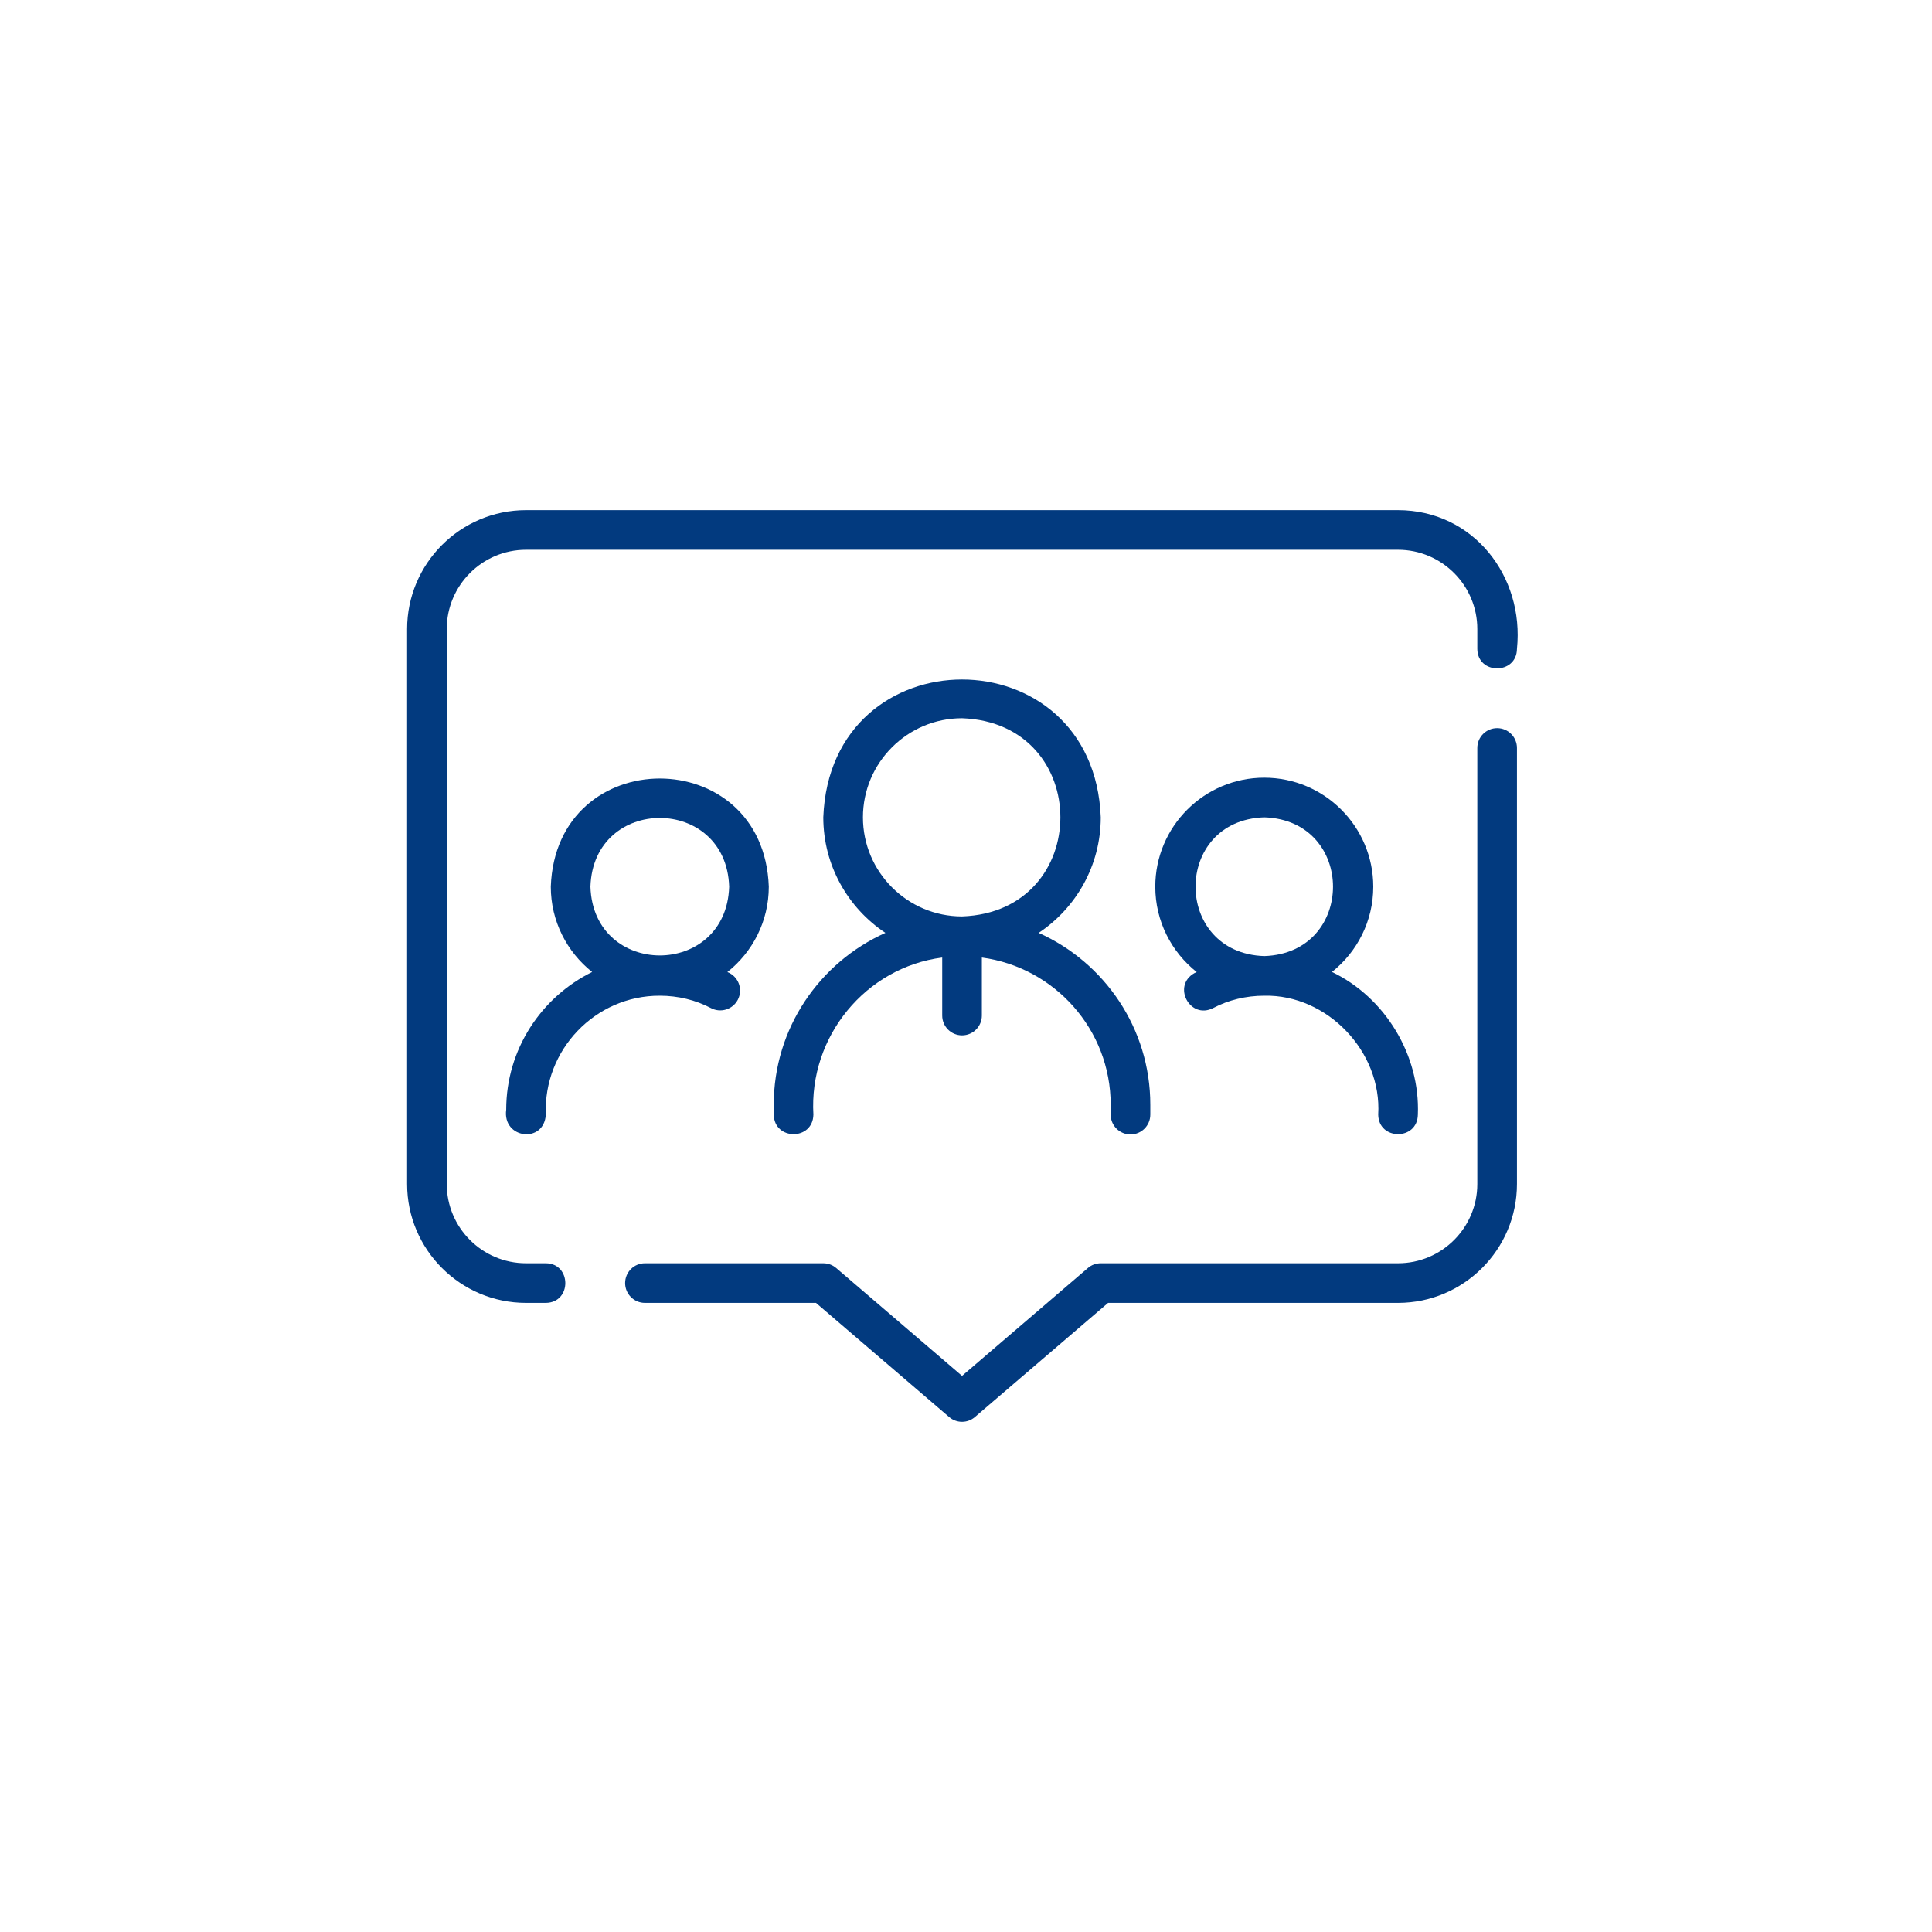
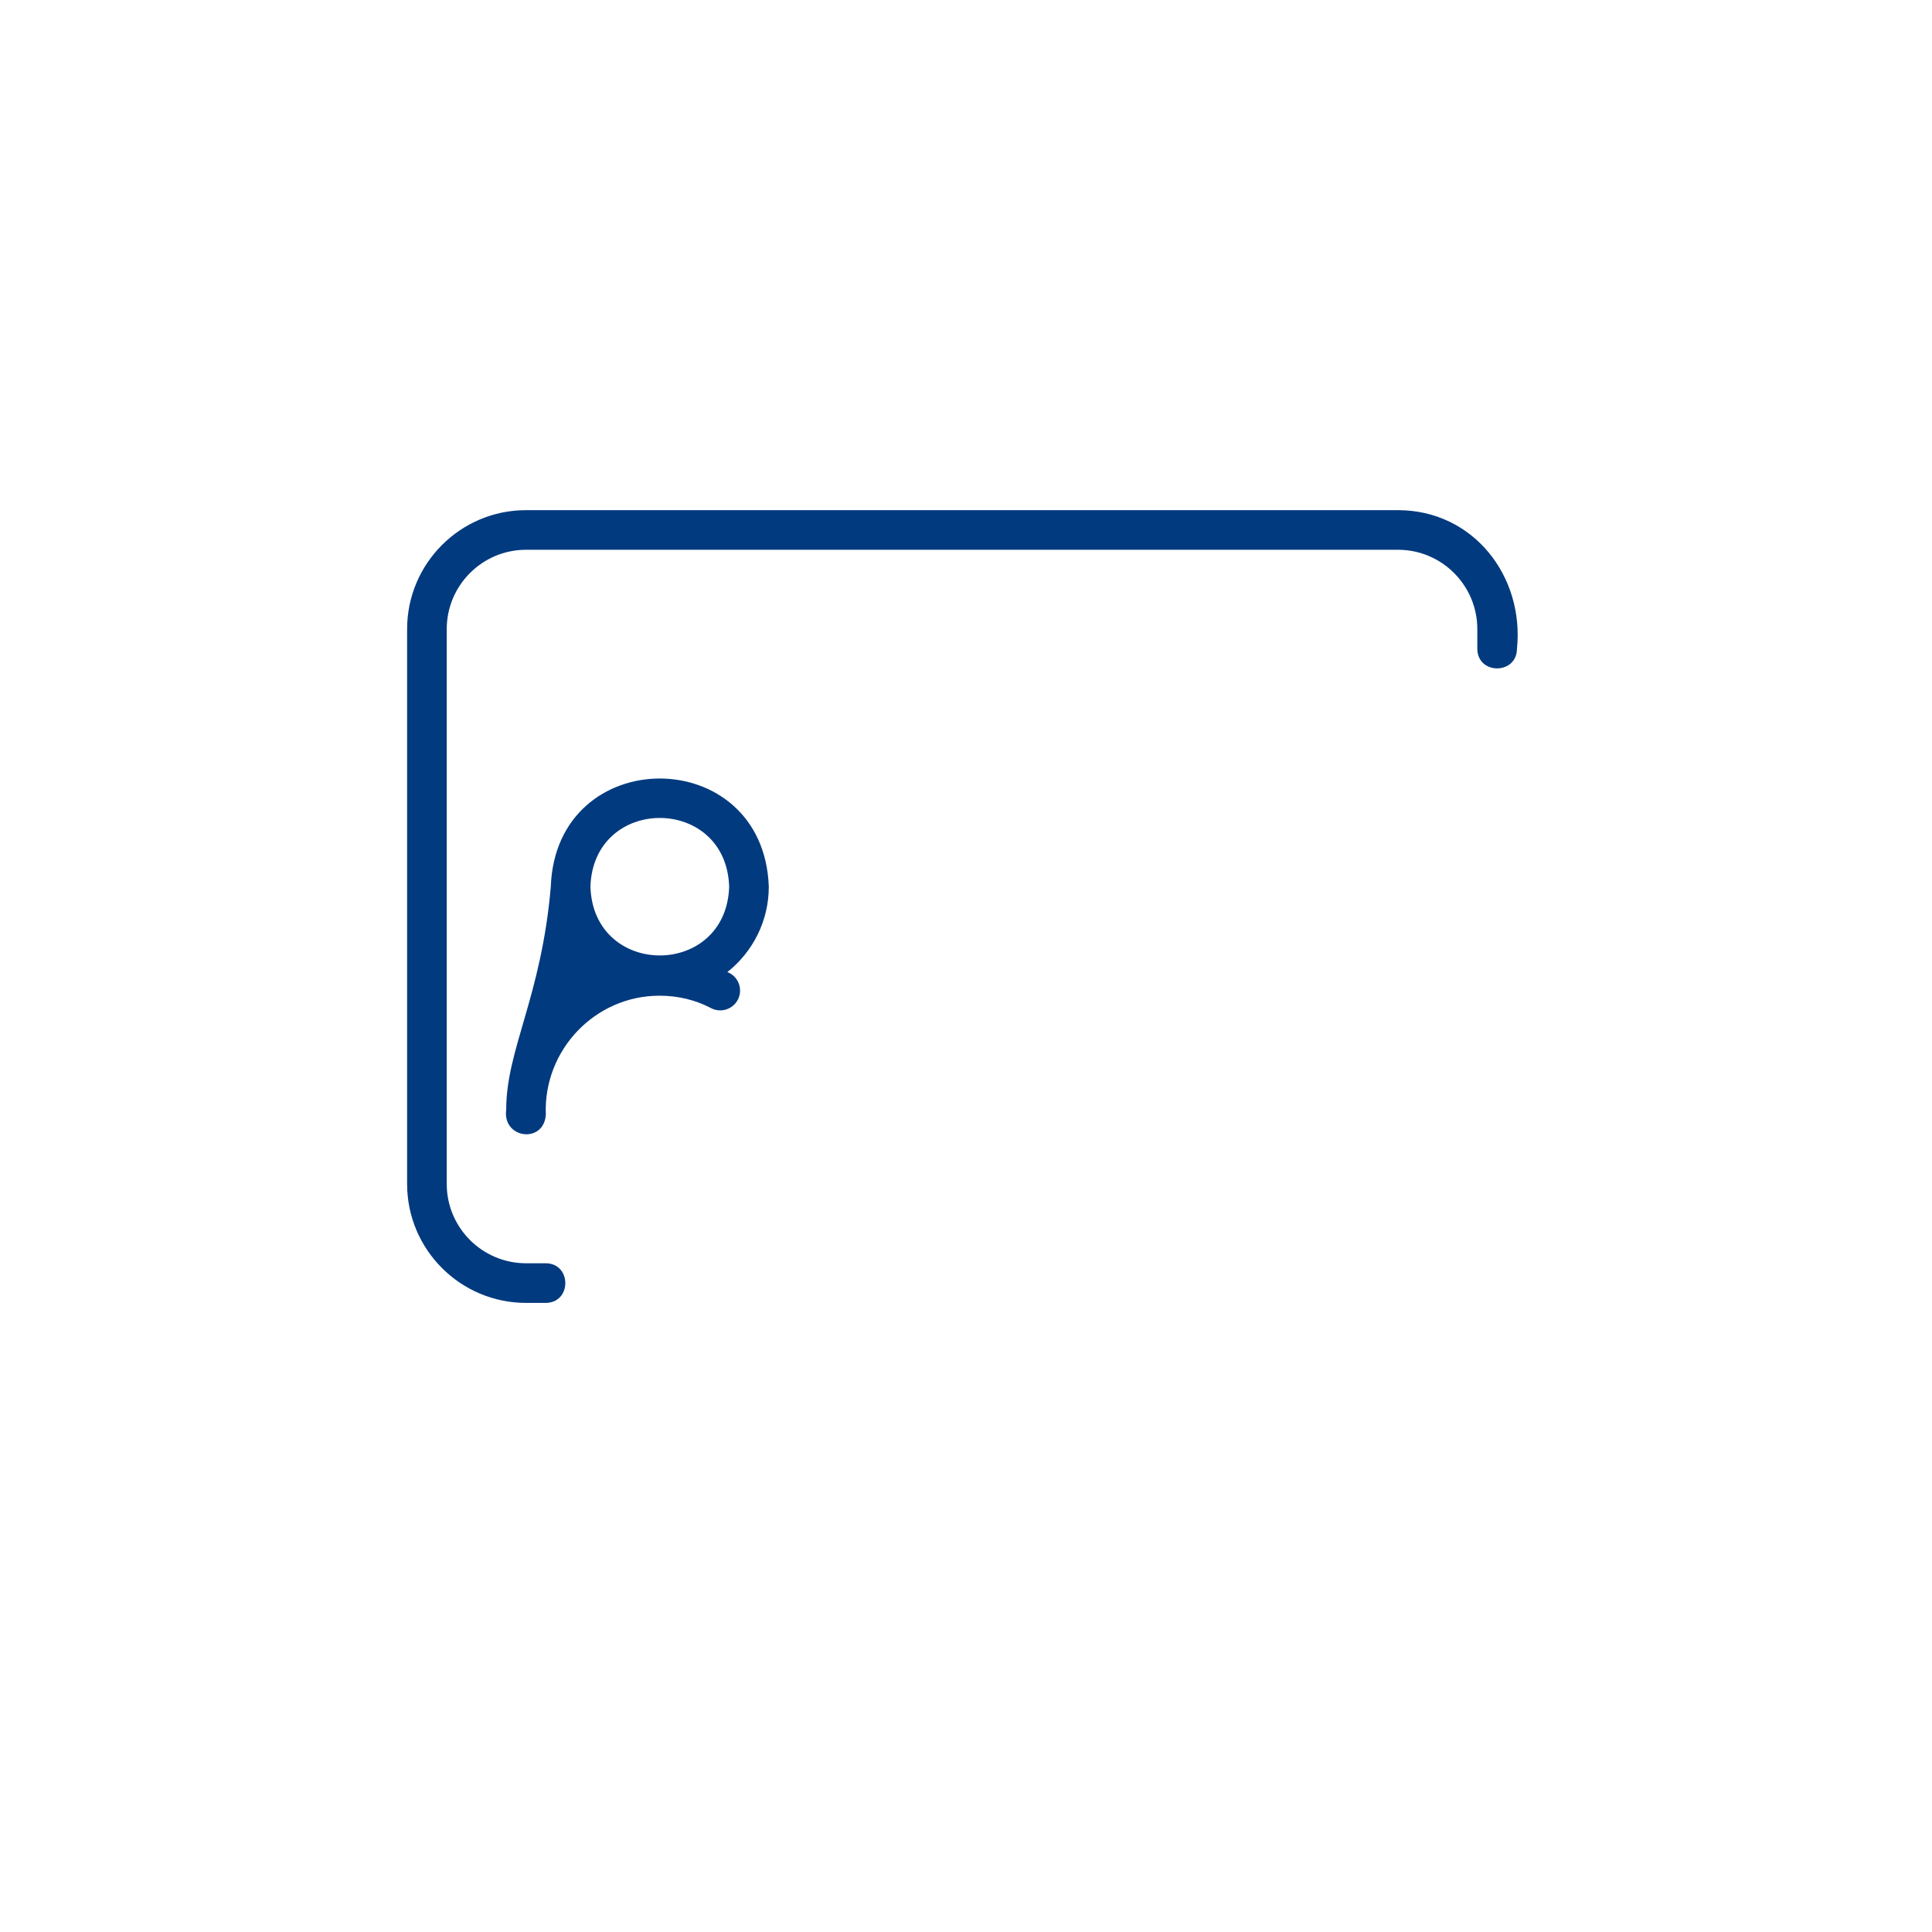
<svg xmlns="http://www.w3.org/2000/svg" width="500" zoomAndPan="magnify" viewBox="0 0 375 375" height="500" preserveAspectRatio="xMidYMid meet" version="1.0">
  <defs>
    <clipPath id="b53e97ae41">
      <path d="M 79.02 99 L 295 99 L 295 253 L 79.02 253 Z M 79.02 99 " clip-rule="nonzero" />
    </clipPath>
  </defs>
  <g clip-path="url(#b53e97ae41)">
    <path fill="#023a7f" d="M 271.359 99.02 L 102.102 99.02 C 89.371 99.02 79.02 109.371 79.02 122.102 L 79.02 229.812 C 79.02 242.539 89.371 252.891 102.102 252.891 L 105.945 252.891 C 111.02 252.828 110.953 245.238 105.945 245.199 C 105.945 245.199 102.102 245.199 102.102 245.199 C 93.613 245.199 86.711 238.297 86.711 229.812 L 86.711 122.102 C 86.711 113.617 93.613 106.711 102.102 106.711 L 271.359 106.711 C 279.848 106.711 286.746 113.617 286.746 122.102 C 286.746 122.102 286.746 125.945 286.746 125.945 C 286.789 131.004 294.387 130.988 294.441 125.945 C 295.891 111.824 285.949 99.035 271.359 99.02 Z M 271.359 99.02 " fill-opacity="1" fill-rule="nonzero" />
  </g>
-   <path fill="#023a7f" d="M 290.594 141.332 C 288.469 141.332 286.746 143.055 286.746 145.18 L 286.746 229.812 C 286.746 238.297 279.848 245.199 271.359 245.199 L 213.656 245.199 C 212.742 245.199 211.852 245.523 211.156 246.125 L 186.73 267.059 L 162.305 246.125 C 161.609 245.523 160.719 245.199 159.801 245.199 L 125.18 245.199 C 123.055 245.199 121.336 246.918 121.336 249.047 C 121.336 251.172 123.055 252.891 125.18 252.891 L 158.379 252.891 L 184.227 275.043 C 184.945 275.664 185.84 275.973 186.73 275.973 C 187.621 275.973 188.516 275.664 189.23 275.043 L 215.082 252.891 L 271.359 252.891 C 284.086 252.891 294.441 242.539 294.441 229.812 L 294.441 145.18 C 294.441 143.055 292.719 141.332 290.594 141.332 Z M 290.594 141.332 " fill-opacity="1" fill-rule="nonzero" />
-   <path fill="#023a7f" d="M 266.551 172.109 C 266.551 160.441 257.059 150.949 245.395 150.949 C 233.73 150.949 224.238 160.441 224.238 172.109 C 224.238 178.82 227.391 184.801 232.281 188.68 C 232.145 188.746 232 188.793 231.867 188.863 C 227.441 191.305 230.938 197.949 235.457 195.672 C 238.438 194.098 241.871 193.266 245.395 193.266 C 257.633 193 268.25 204.152 267.512 216.348 C 267.586 221.387 275.129 221.414 275.207 216.348 C 275.668 204.852 268.902 193.629 258.539 188.656 C 263.414 184.777 266.551 178.809 266.551 172.109 Z M 245.395 185.574 C 227.602 185.004 227.605 159.207 245.395 158.645 C 263.188 159.211 263.184 185.008 245.395 185.574 Z M 245.395 185.574 " fill-opacity="1" fill-rule="nonzero" />
-   <path fill="#023a7f" d="M 150.184 214.422 L 150.184 216.348 C 150.281 221.398 157.785 221.414 157.879 216.348 C 156.996 201.133 168.062 187.773 182.883 185.859 C 182.883 185.859 182.883 197.113 182.883 197.113 C 182.883 199.238 184.605 200.961 186.73 200.961 C 188.855 200.961 190.578 199.238 190.578 197.113 L 190.578 185.859 C 204.668 187.75 215.582 199.82 215.582 214.422 L 215.582 216.348 C 215.582 218.473 217.301 220.195 219.43 220.195 C 221.555 220.195 223.273 218.473 223.273 216.348 L 223.273 214.422 C 223.273 199.57 214.355 186.785 201.602 181.074 C 208.859 176.246 213.656 167.996 213.656 158.645 C 212.312 122.992 161.16 122.961 159.801 158.645 C 159.801 167.996 164.602 176.246 171.859 181.074 C 159.105 186.781 150.184 199.57 150.184 214.422 Z M 167.496 158.645 C 167.496 148.039 176.125 139.41 186.73 139.41 C 212.188 140.316 212.18 176.98 186.73 177.879 C 176.125 177.879 167.496 169.25 167.496 158.645 Z M 167.496 158.645 " fill-opacity="1" fill-rule="nonzero" />
-   <path fill="#023a7f" d="M 98.254 215.387 C 97.48 221.031 105.574 222.066 105.945 216.348 C 105.438 203.824 115.504 193.234 128.066 193.266 C 131.59 193.266 135.023 194.098 138.004 195.672 C 139.879 196.66 142.211 195.941 143.203 194.062 C 144.191 192.184 143.473 189.855 141.594 188.863 C 141.461 188.793 141.316 188.746 141.18 188.68 C 146.07 184.801 149.223 178.82 149.223 172.109 C 148.23 144.117 107.902 144.105 106.91 172.109 C 106.91 178.812 110.051 184.785 114.93 188.664 C 105.07 193.531 98.254 203.664 98.254 215.387 Z M 114.602 172.109 C 115.168 154.316 140.965 154.32 141.531 172.109 C 140.965 189.902 115.164 189.898 114.602 172.109 Z M 114.602 172.109 " fill-opacity="1" fill-rule="nonzero" />
+   <path fill="#023a7f" d="M 98.254 215.387 C 97.48 221.031 105.574 222.066 105.945 216.348 C 105.438 203.824 115.504 193.234 128.066 193.266 C 131.59 193.266 135.023 194.098 138.004 195.672 C 139.879 196.66 142.211 195.941 143.203 194.062 C 144.191 192.184 143.473 189.855 141.594 188.863 C 141.461 188.793 141.316 188.746 141.18 188.68 C 146.07 184.801 149.223 178.82 149.223 172.109 C 148.23 144.117 107.902 144.105 106.91 172.109 C 105.07 193.531 98.254 203.664 98.254 215.387 Z M 114.602 172.109 C 115.168 154.316 140.965 154.32 141.531 172.109 C 140.965 189.902 115.164 189.898 114.602 172.109 Z M 114.602 172.109 " fill-opacity="1" fill-rule="nonzero" />
</svg>